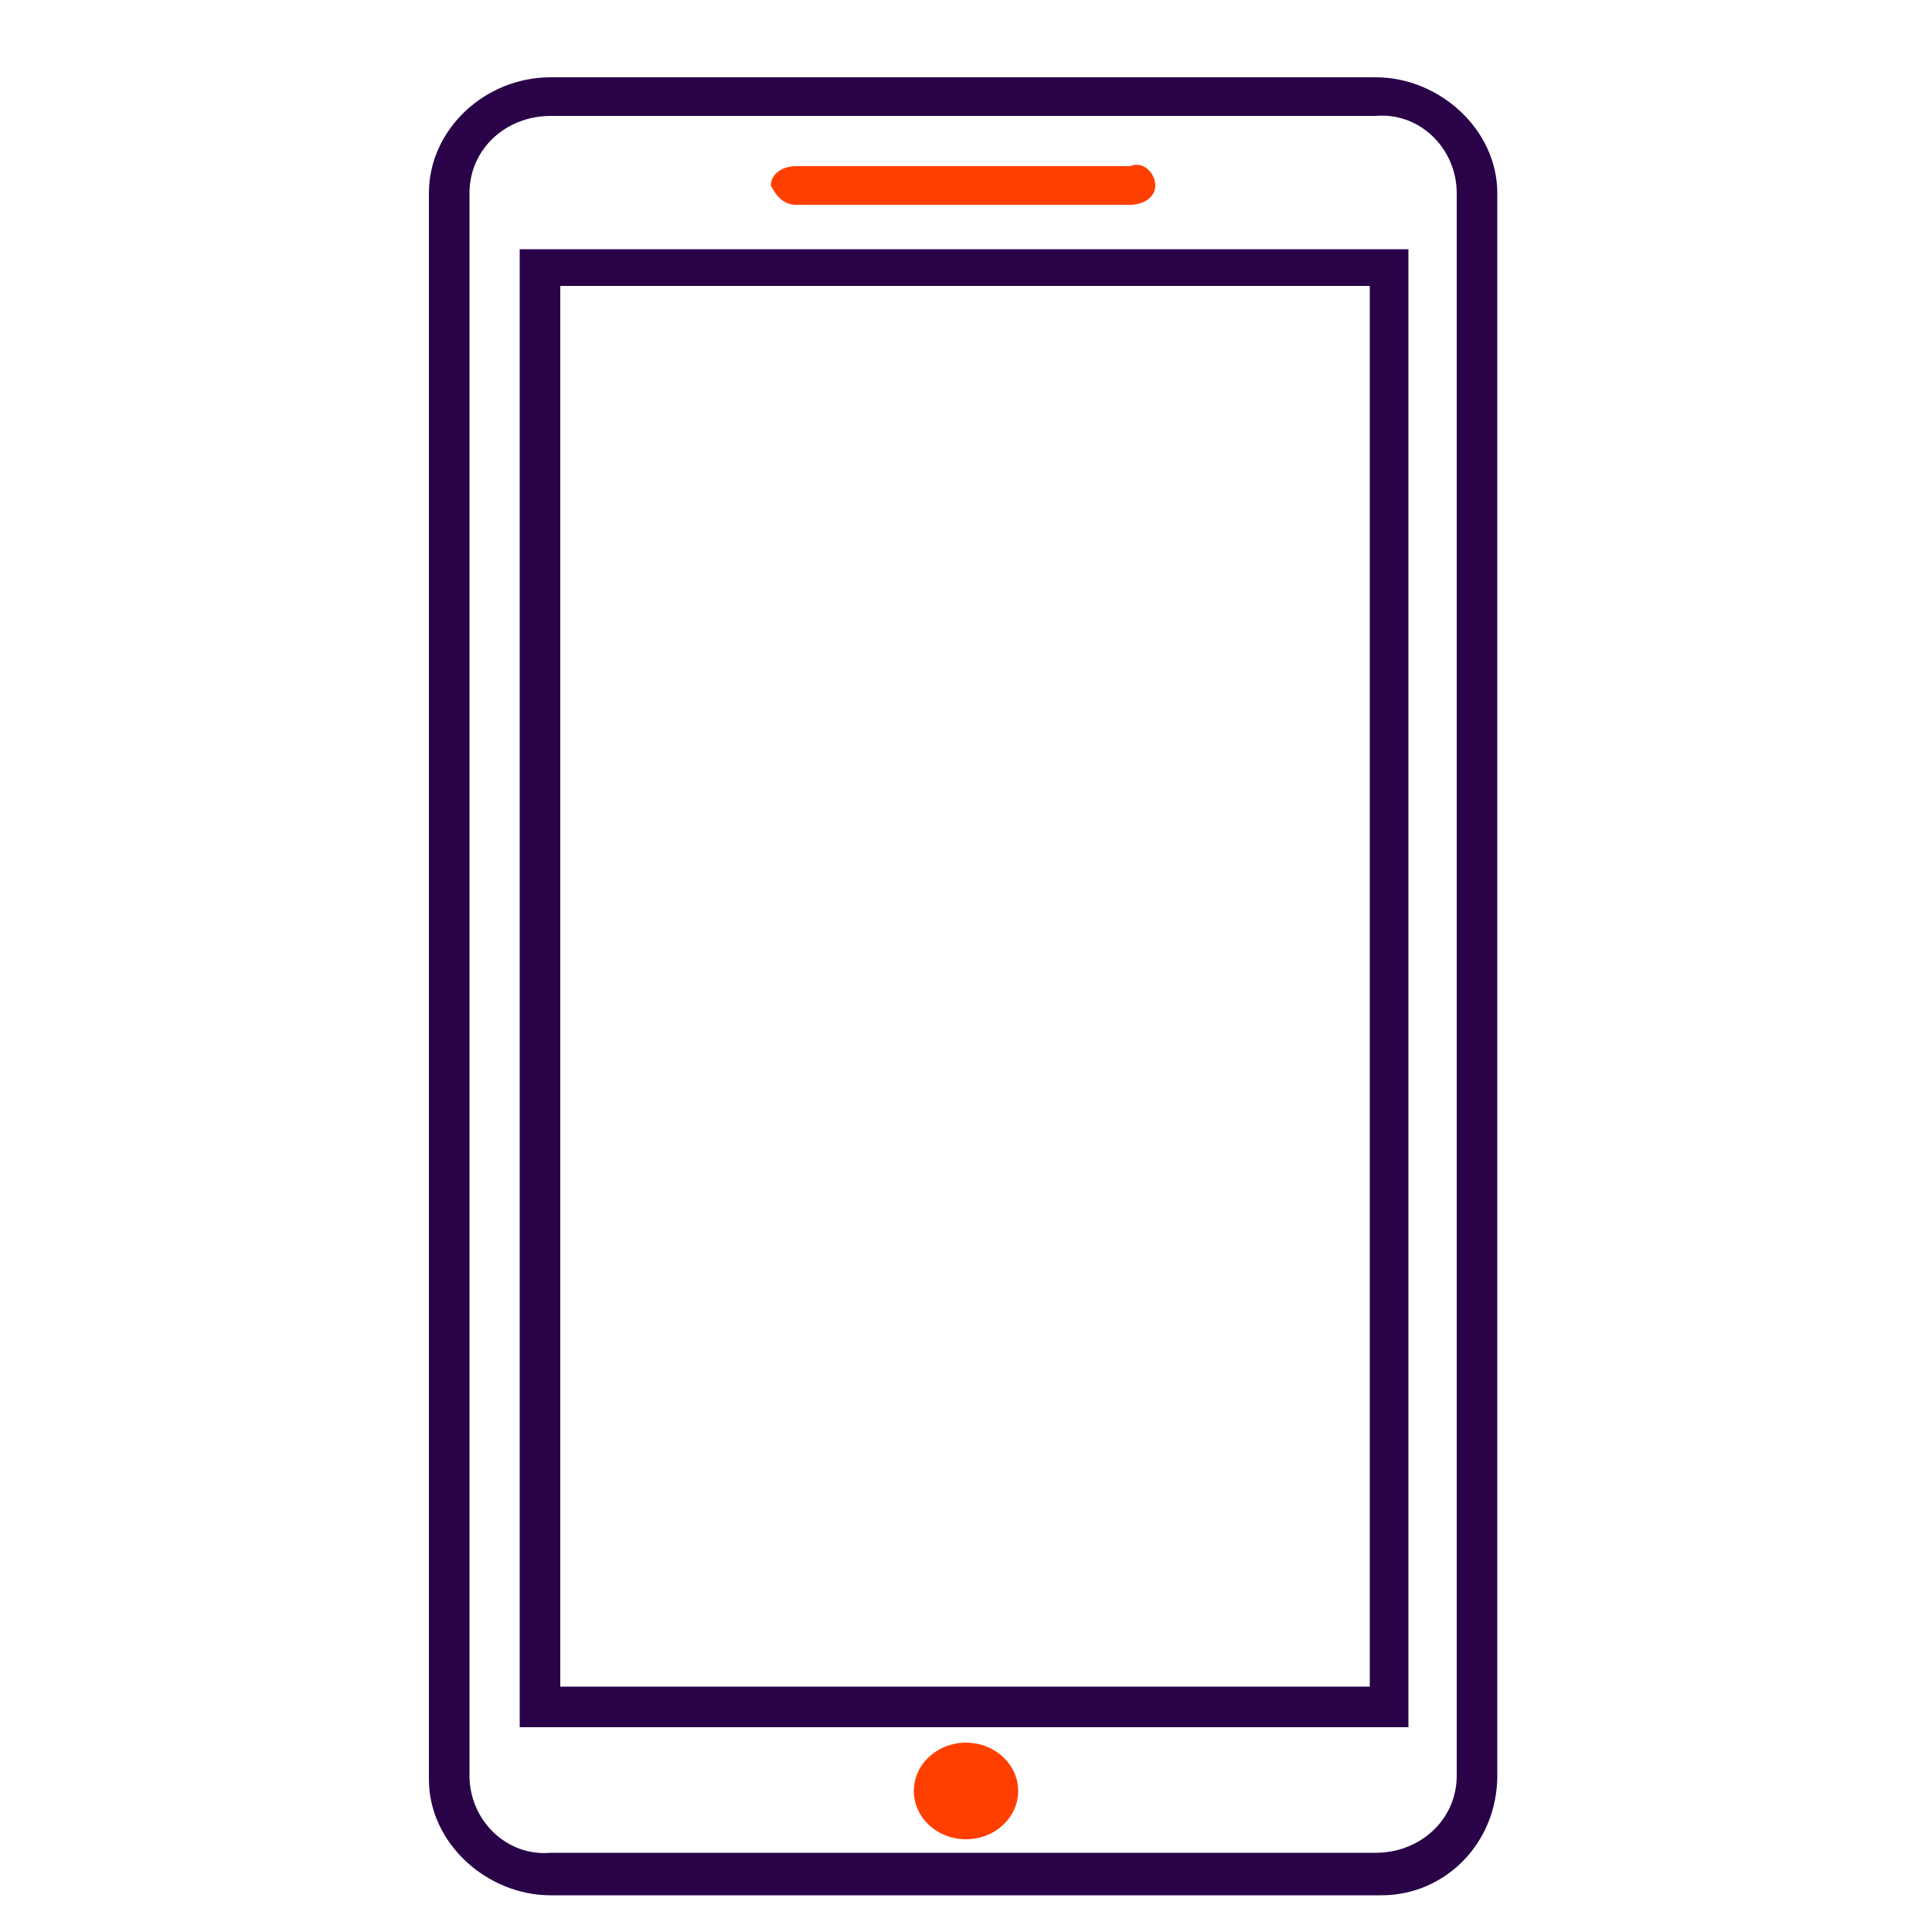
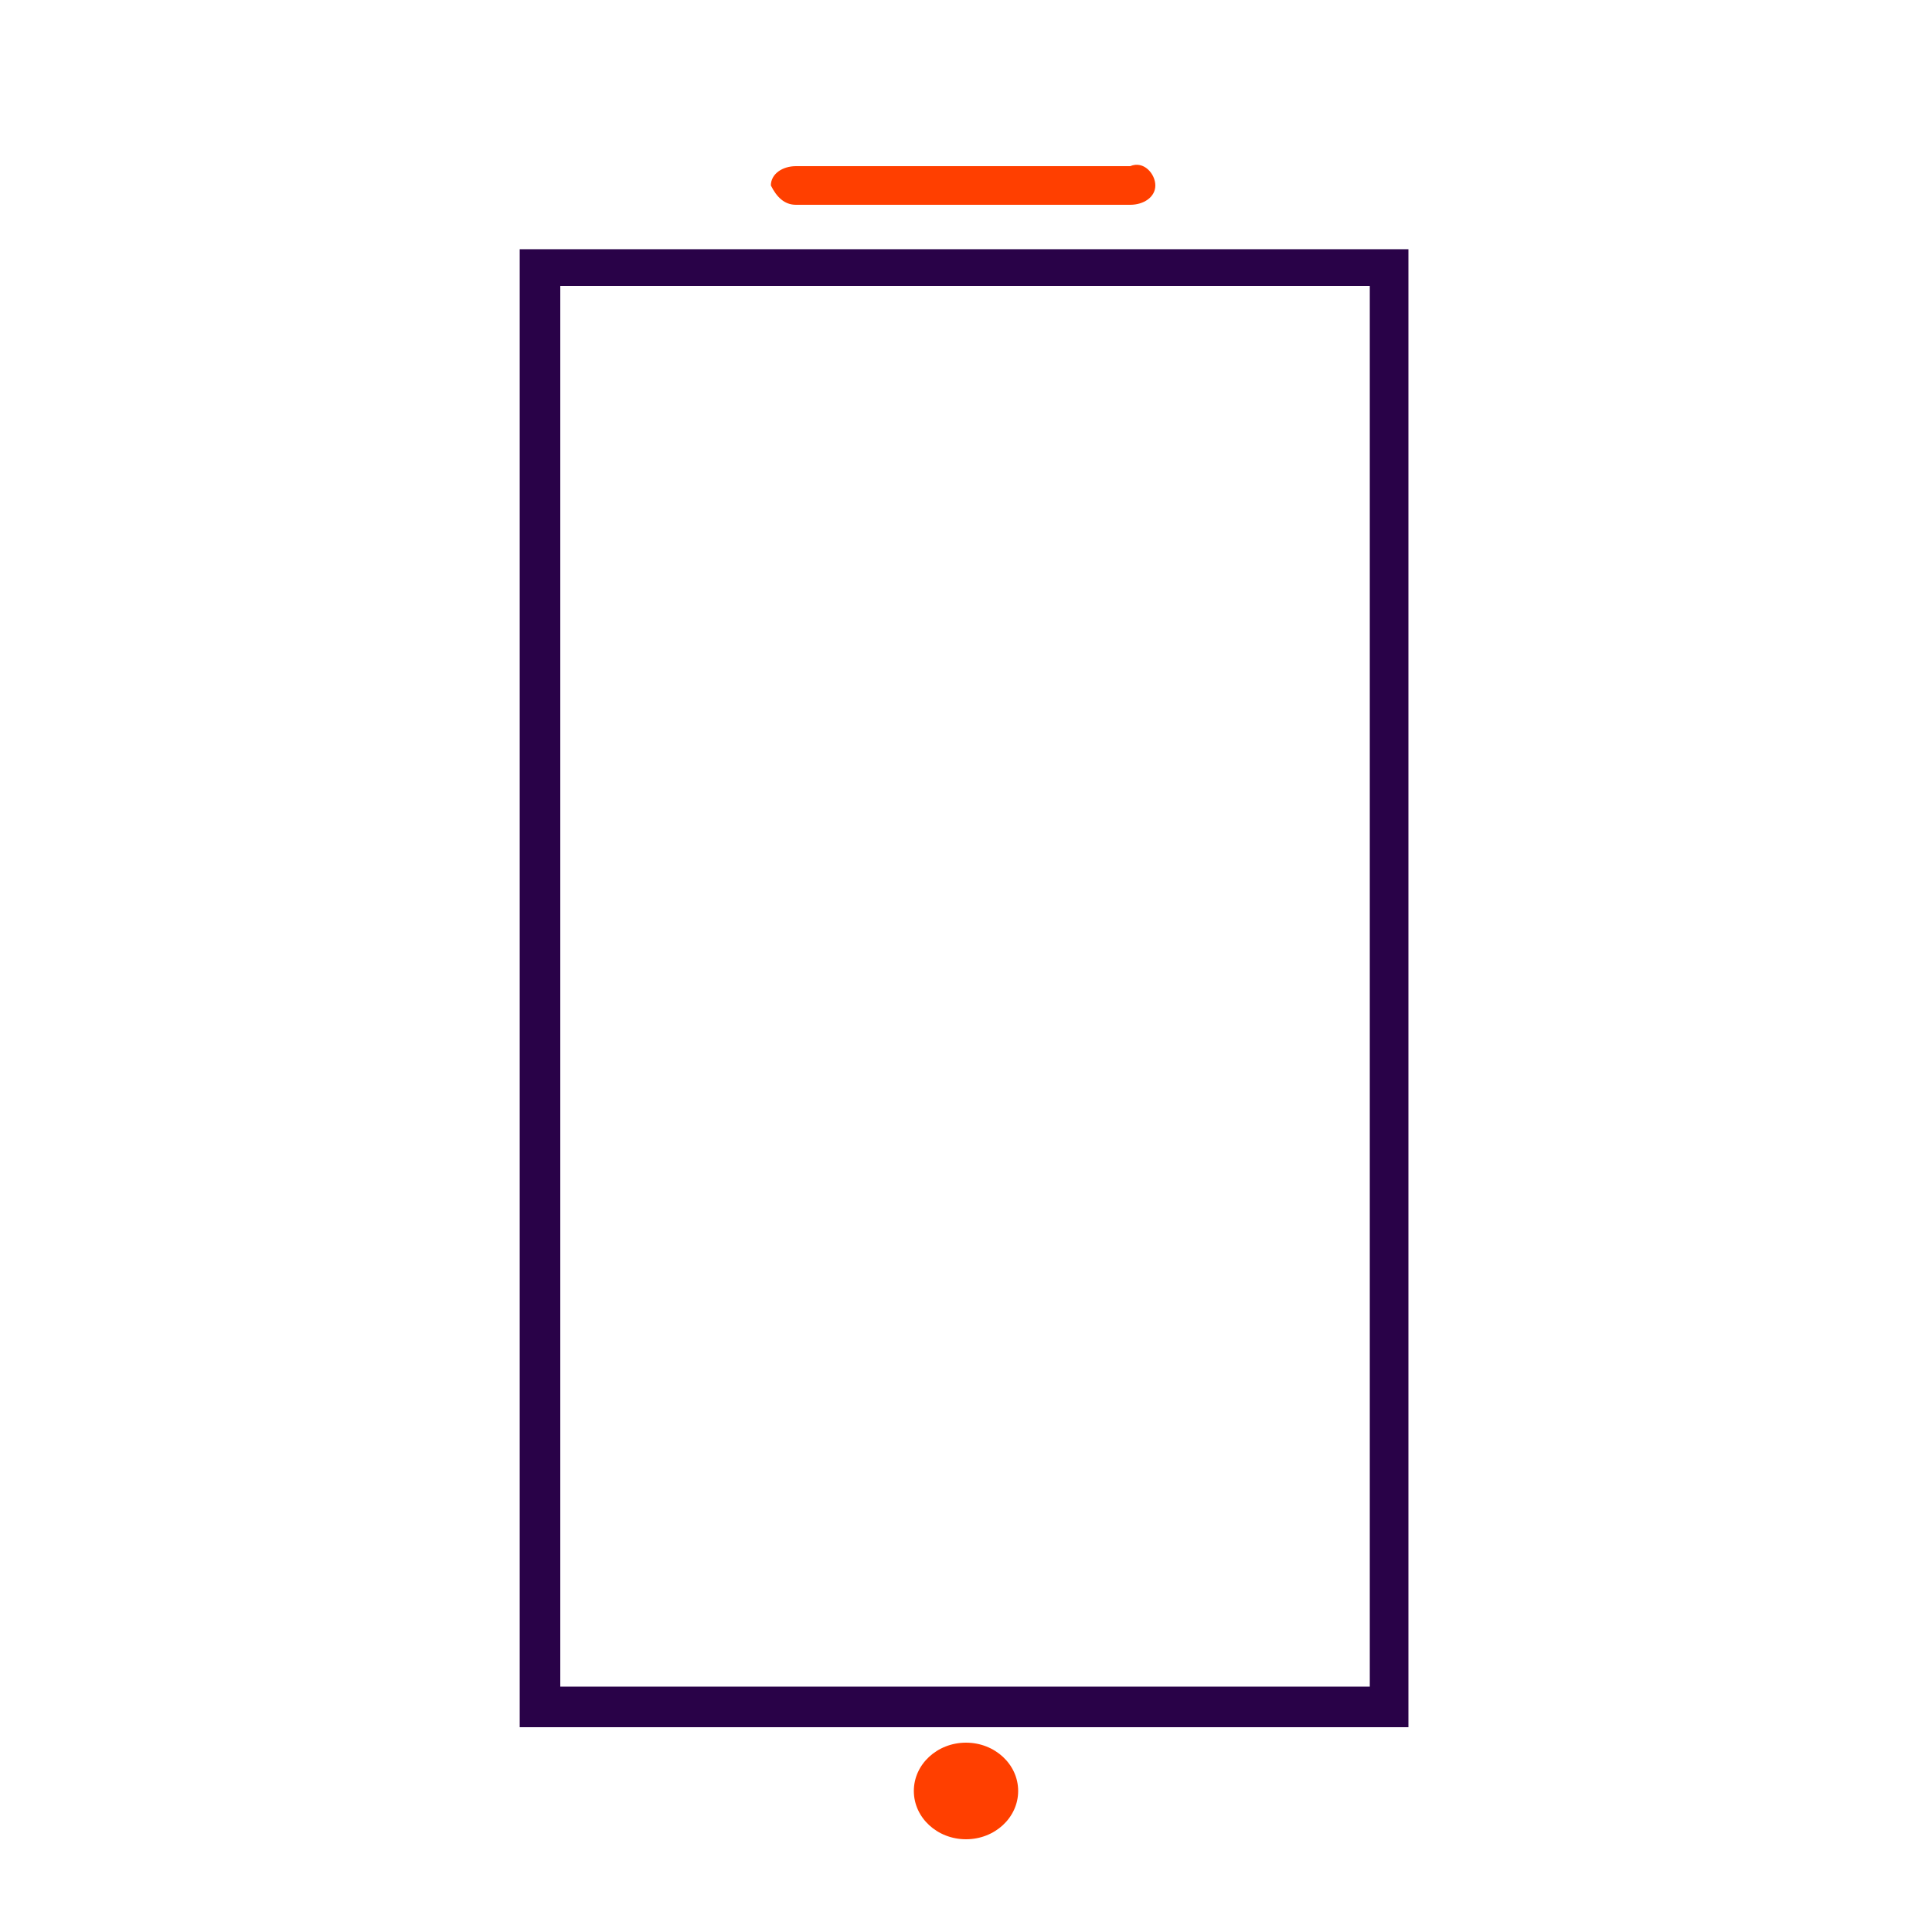
<svg xmlns="http://www.w3.org/2000/svg" version="1.1" id="Layer_1" x="0px" y="0px" viewBox="0 0 100 100" enable-background="new 0 0 100 100" xml:space="preserve">
  <title>mobile</title>
-   <path fill="#290248" d="M71.5,98.1H28.5c-3.3,0-6.3-2.7-6.3-6V10c0-3.3,2.9-6,6.3-6h42.7c3.3,0,6.3,2.7,6.3,6v81.9  C77.5,95.4,74.8,98.1,71.5,98.1z M28.5,6c-2.3,0-4.2,1.7-4.2,4v81.9c0,2.3,1.9,4.2,4.2,4h42.7c2.3,0,4.2-1.7,4.2-4V10  c0-2.3-1.9-4.2-4.2-4H28.5z" />
  <path fill="#290248" d="M73.1,89.4H26.9V12.9h46v76.5H73.1z M29,87.3h41.9V14.8H29V87.3z" />
  <path fill="#FF3F00" d="M59.8,9.6c0,0.6-0.6,1-1.3,1l0,0H41.2c-0.6,0-1-0.4-1.3-1l0,0l0,0c0-0.6,0.6-1,1.3-1l0,0h17.3  C59.2,8.3,59.8,9,59.8,9.6L59.8,9.6z" />
  <ellipse fill="#FF3F00" cx="50" cy="92.7" rx="2.7" ry="2.5" />
</svg>